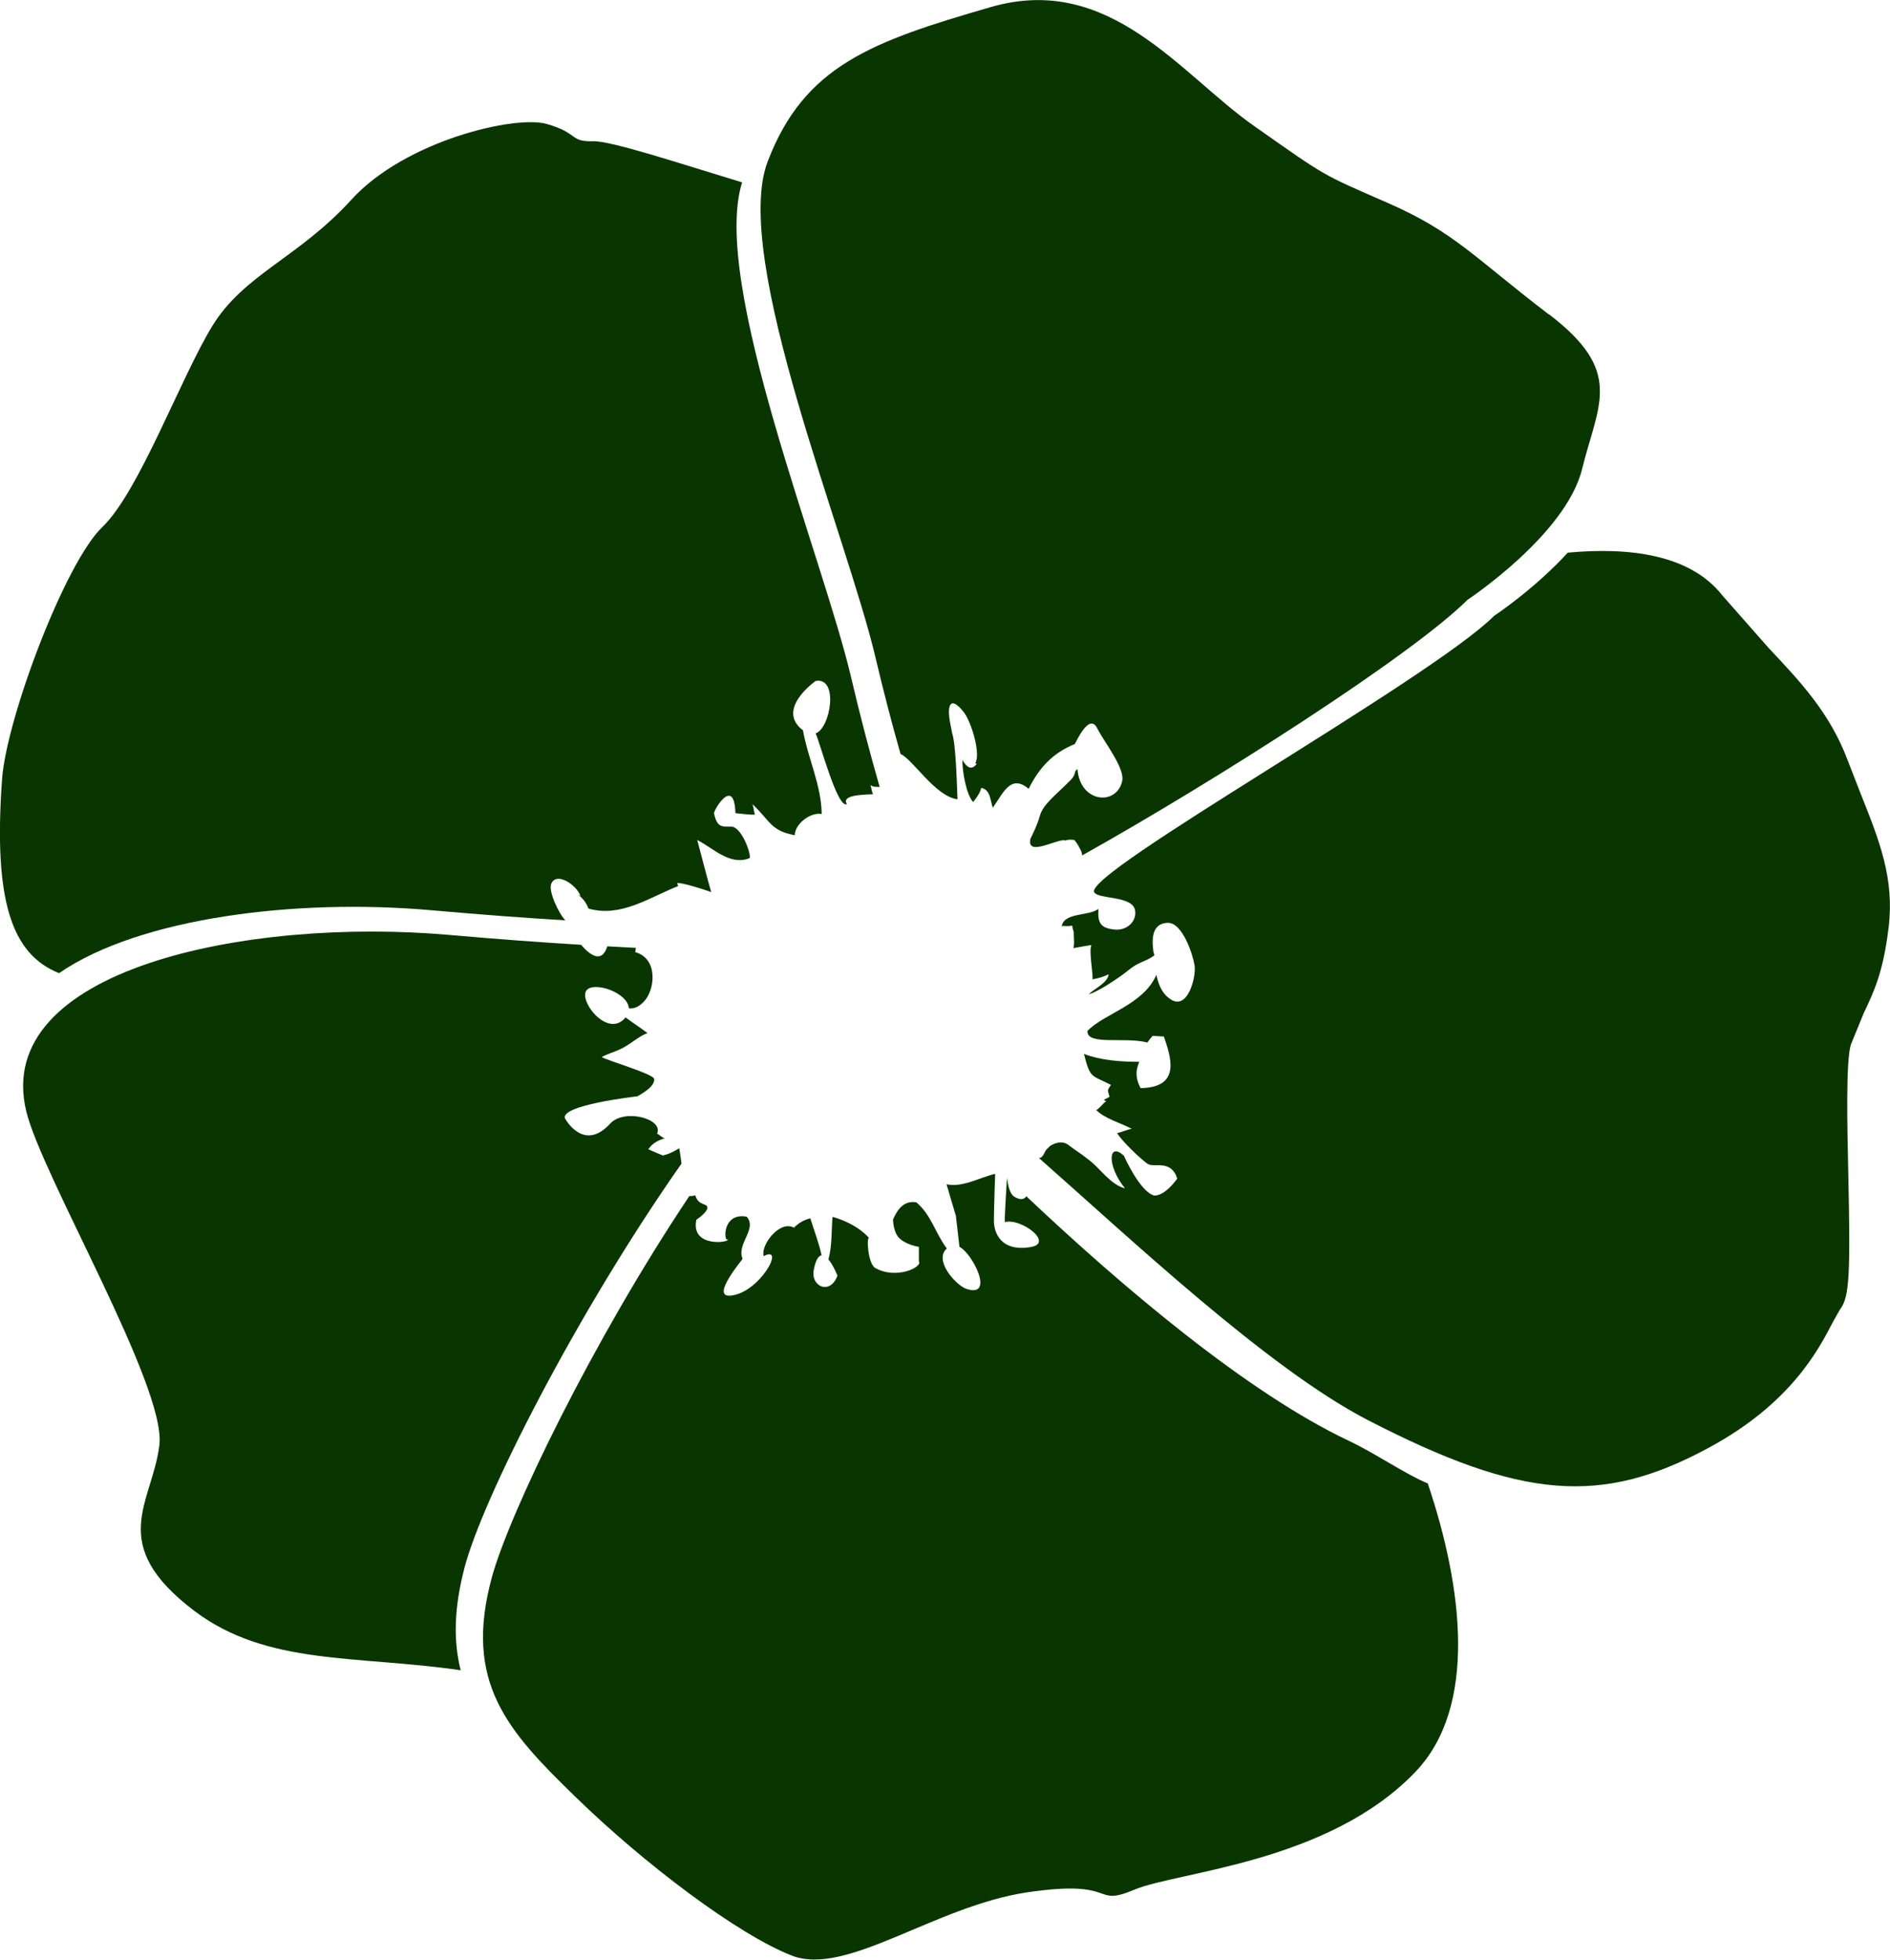
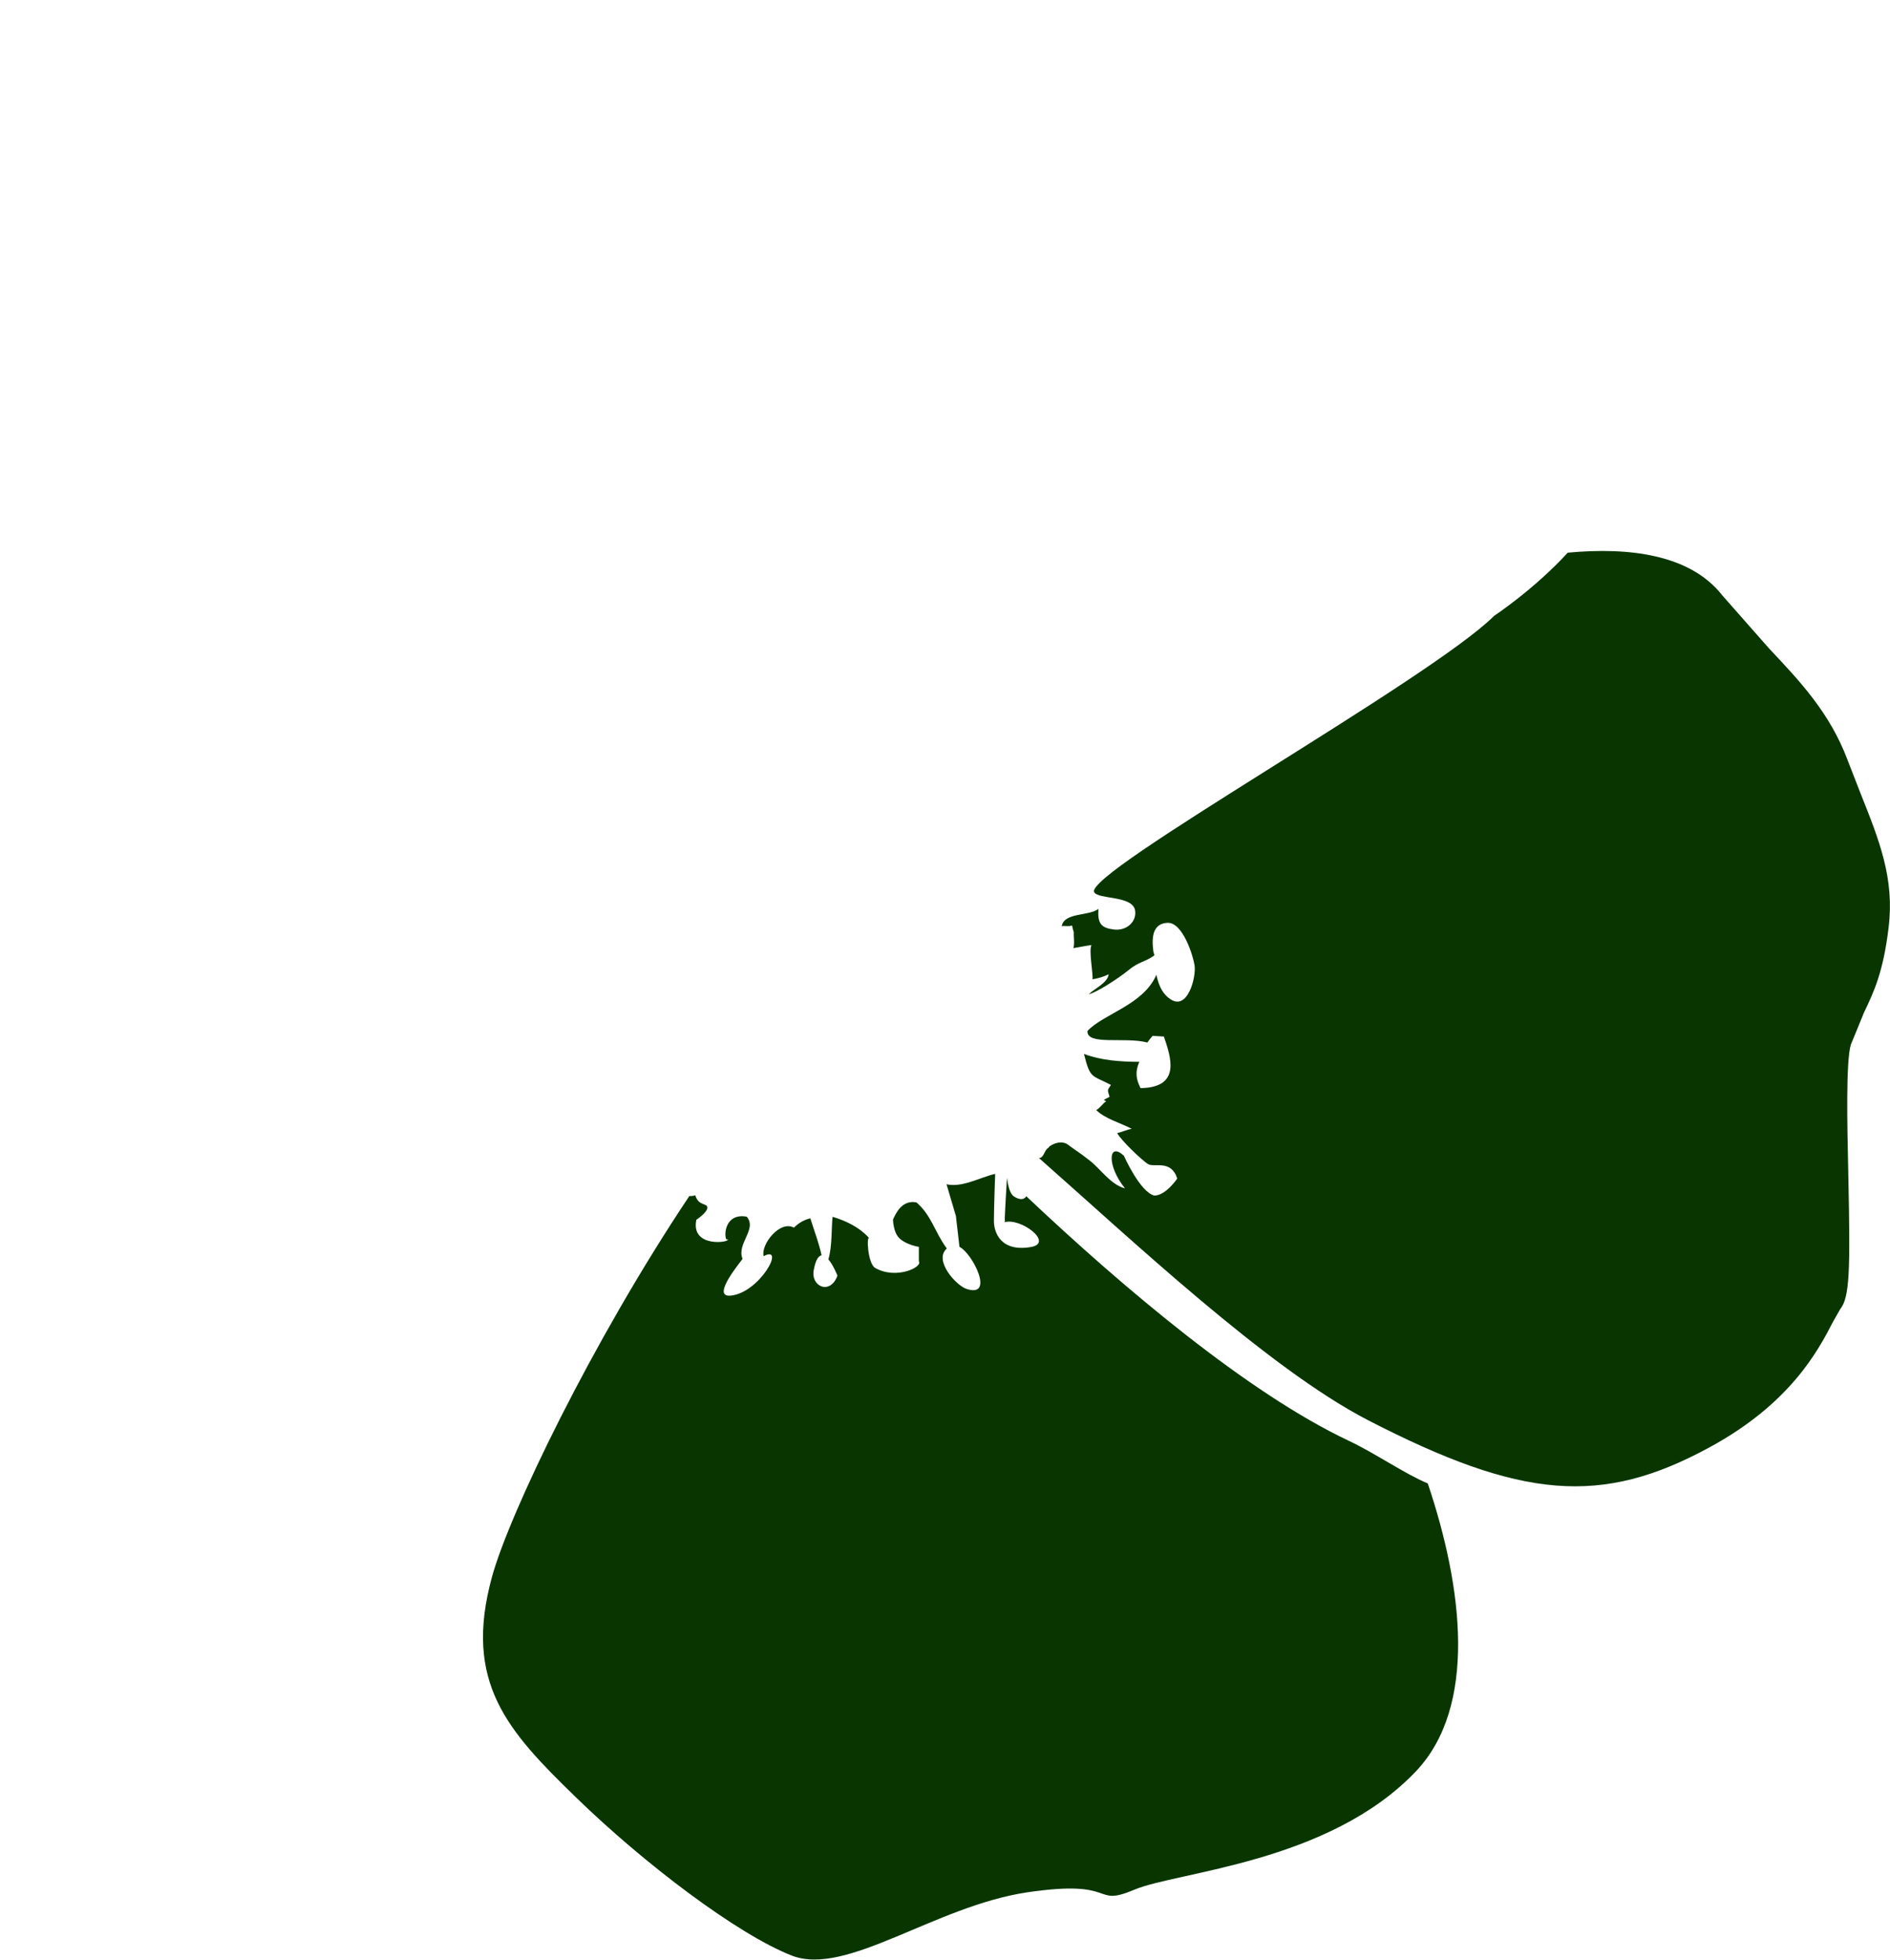
<svg xmlns="http://www.w3.org/2000/svg" data-bbox="-0.004 0.006 135.999 140.966" viewBox="0 0 136 140.98" data-type="color">
  <g>
-     <path d="M43.28 76.06c.42-.24.85-.35 1.31-.56.73-.32 1.32-.93 2-1.18-.37-.29-.99-.69-1.58-1.13 0 0 0 .01-.01.02-1.31 1.58-3.54-1.42-2.72-2.04.67-.52 2.91.29 2.97 1.37.34.04.68-.07 1.07-.47.82-.83 1.07-3.11-.61-3.57.03-.1.02-.21.04-.31-.65-.03-1.34-.07-2.05-.11-.38 1.21-1.18.71-1.89-.11-2.8-.17-5.95-.4-9.48-.71C17.78 65.98-.59 69.73 1.89 79.95c1.13 4.66 10.08 19.8 9.58 24-.51 4.2-3.88 7.11 2.54 11.96 5.23 3.93 11.65 3.16 19.14 4.25-.52-2.05-.5-4.4.27-7.36 1.28-4.94 8.03-18.27 15.62-29.09-.06-.41-.11-.82-.16-1.1-.35.2-.75.43-1.15.5.4.22-1.48-.58-1.06-.45.26-.39.68-.64 1.16-.76-.19-.06-.38-.27-.55-.34.49-1.08-2.36-1.83-3.37-.73-1.8 1.97-3.07-.07-3.22-.31-.64-1 5.18-1.65 5.18-1.65.95-.54 1.21-.89 1.21-1.24s-3.4-1.34-3.8-1.59Z" fill="#093600" data-color="1" />
-     <path d="M52.65 59.47c-.7 0-1.04.09-1.27-.95-.05-.21 1.45-2.74 1.54-.02.53.06 1.07.12 1.4.11-.08-.23-.08-.57-.19-.77 1.35 1.27 1.29 1.9 3.06 2.25 0-.79 1.1-1.68 1.94-1.53-.04-2.12-1-4.02-1.35-6.02-2.03-1.54.99-3.6.91-3.55 1.68-.31 1.08 3.4 0 3.77.3.6 1.57 5.45 2.25 5.09-.4-.63.99-.68 1.88-.71-.09-.18-.11-.45-.19-.66.24.17.47.11.67.14-.71-2.47-1.41-5.14-2.03-7.78-2.03-8.74-10.15-28.47-7.87-35.72-4.65-1.41-9.44-3-10.74-2.96-1.68.05-1.02-.59-3.31-1.24-2.3-.66-10.2 1.21-14.05 5.43-3.85 4.23-7.74 5.36-10.04 9.13-2.29 3.76-5.25 11.89-7.89 14.43C4.7 40.44.48 51.63.15 56.03c-.64 8.82.71 12.63 4.1 13.98 5.82-4.01 17.12-5.38 26.74-4.53 3.62.32 6.84.56 9.69.73-.45-.45-1.25-2.11-1.01-2.64.39-.89 1.84.12 2.1.89l-.19-.11c.4.3.64.66.76 1.01 2.31.68 4.41-.81 6.45-1.61.02-.07-.07-.14-.05-.22.36-.05 2.13.53 2.44.65-.2-.63-.83-3.11-1.01-3.75 1.18.6 2.36 1.88 3.78 1.3.1-.37-.62-2.26-1.32-2.26Z" fill="#093600" data-color="1" />
    <path d="m68.78 87.44.26 2.26c.94.46 2.58 3.72.49 3.02-.73-.25-2.37-2.05-1.4-2.9-.87-1.18-1.1-2.39-2.19-3.32-1.05-.19-1.48.8-1.68 1.23 0 0 0 .98.52 1.41.52.44 1.34.56 1.34.56v1.05c.28.4-1.62 1.33-3.14.47-.55-.31-.64-2.38-.43-2.13 0 0-.72-.99-2.64-1.55-.09.82-.02 2.1-.3 3.06.36.43.65 1.17.65 1.17-.5 1.41-1.95.81-1.7-.43.14-.73.35-1 .56-1.03-.19-.89-.55-1.82-.81-2.66-.45.1-.85.34-1.18.67-1.02-.56-2.4 1.23-2.18 2.05 1.62-.85-.29 2.65-2.38 2.84-1.51.14.95-2.69.86-2.65-.44-1.09 1.08-2.14.3-3.03-1.54-.28-1.66 1.32-1.46 1.64l.08-.02c.29.23-2.68.67-2.24-1.4 0 0 .79-.52.79-.87s-.63-.09-.87-.89c-.14.05-.29.06-.43.06-7.03 10.52-12.95 22.85-14.2 27.4-2.08 7.6 1.13 11.08 6.03 15.84 4.89 4.76 11.63 9.87 15.55 11.4 3.93 1.52 10.27-3.55 16.92-4.55 6.65-.99 4.63 1.11 7.72-.19 3.09-1.31 13.97-1.91 20.25-8.5 4.46-4.68 3.39-13.25.87-20.73-1.59-.65-3.8-2.18-5.67-3.06-7.27-3.43-16.22-10.99-23.22-17.6-.17.28-.51.26-.88.02-.32-.21-.44-.82-.51-1.35 0 0-.17 2.74-.16 3.1l.11-.11c-.07.06-.1.14-.14.21 1.18-.35 3.58 1.48 1.93 1.78-2.16.38-2.68-1.01-2.68-1.88s.09-3.38.09-3.38c-1.15.27-2.36 1-3.5.75l.66 2.23Z" fill="#093600" data-color="1" />
    <path d="M80.84 83.12c-1.1-1-1.2.76.11 2.37-1.01-.24-1.81-1.45-2.54-2-.86-.68-.86-.61-1.56-1.14-.71-.53-1.83.44-1.22.18-.51 0-.43.77-.87.78 6.53 5.75 16.44 15.11 23.64 18.84 11.1 5.73 16.84 6.2 24.6 1.98 5.85-3.17 7.84-6.99 8.9-9.04l.51-.9c.69-.85.74-2.71.59-9.66-.08-3.63-.18-8.14.18-9.37l.95-2.32c.68-1.42 1.39-2.89 1.77-6.12.43-3.52-.66-6.24-2.03-9.67l-.93-2.39c-1.28-3.39-3.41-5.64-5.67-8.04l-3.33-3.78c-2.32-2.97-6.75-3.49-11.13-3.08-2.39 2.62-5.29 4.54-5.29 4.54-4.63 4.61-29.62 18.53-28.78 19.89.3.53 2.78.22 2.94 1.32.12.82-.64 1.47-1.52 1.36-.92-.11-1.19-.42-1.12-1.48-.71.53-2.47.24-2.64 1.24.22-.05.47.05.74-.05 0 .02.14.58.13.46-.03.37.07.77-.03 1.17.43-.07.89-.17 1.3-.22-.21.38.14 2.13.07 2.46.37-.05.8-.18 1.17-.36-.1.64-.97.99-1.44 1.44.53-.11 2.1-1.11 2.87-1.74.77-.63 1.15-.56 1.83-1.04-.14-.86-.32-2.3.97-2.36 1.09-.05 1.84 2.34 1.95 3.07.12.85-.5 3.25-1.73 2.43-.49-.32-.82-.83-1.02-1.76-.95 2.18-3.79 2.79-4.96 4.04-.06 1.07 2.69.4 4.31.83.11-.16.24-.32.38-.48l.81.05c.49 1.45 1.28 3.67-1.68 3.71-.31-.62-.41-1.14-.09-1.89-1.39-.01-2.74-.1-3.98-.57.45 1.81.54 1.5 1.94 2.23-.27.43-.26.29-.1.85-.11.09-.28.13-.4.23 0 .05.17.07.16.09-.21.13-.47.52-.72.64.64.63 1.75.92 2.56 1.35-.36.05-.7.24-1.05.3.21.46 1.79 1.98 2.23 2.24.44.26 1.66-.35 2.09 1.04 0 0-.83 1.23-1.65 1.22-1.04-.26-2.2-2.89-2.2-2.89Zm2.17-14.65.03.27.03-.03v.01c-.02-.09-.04-.19-.06-.26Z" fill="#093600" data-color="1" />
-     <path d="M111.45 22.62c-5.41-4.13-6.78-5.92-11.61-8.03-4.83-2.11-4.32-1.82-9.62-5.54C84.92 5.32 79.85-1.97 71.29.51c-8.57 2.48-13.41 4.21-16.05 11.11-2.64 6.9 5.71 26.94 7.77 35.73.55 2.33 1.16 4.68 1.79 6.89.9.4 2.5 3.06 4.1 3.26-.04-.85-.11-3.99-.39-4.76.01 0-.07-.35-.14-.74-.24-1.25 0-2 .97-.78.55.7 1.25 2.99.84 3.68l.1.05c-.37.51-.73.25-1.03-.28-.01.83.29 2.54.78 3.03.24-.32.48-.62.58-1.02.66.15.62.81.83 1.43.75-1.06 1.29-2.45 2.58-1.36.74-1.5 1.74-2.59 3.32-3.22.03-.01 1.02-2.32 1.61-1.14.47.95 2 2.85 1.8 3.79-.38 1.8-3.03 1.61-3.22-.85-.3.19-.05.36-.5.8-1.16 1.16-1.97 1.74-2.2 2.55-.23.81-.68 1.65-.68 1.65-.3 1.31 1.74.09 2.47.11-.03.02-.04.04-.07.06.18-.08.43-.12.76-.07.14.17.28.38.39.61.11.18.16.35.17.5 9.56-5.35 23.67-14.35 27.73-18.39 0 0 7.08-4.68 8.24-9.4 1.17-4.72 3.04-7.01-2.38-11.14Z" fill="#093600" data-color="1" />
  </g>
</svg>